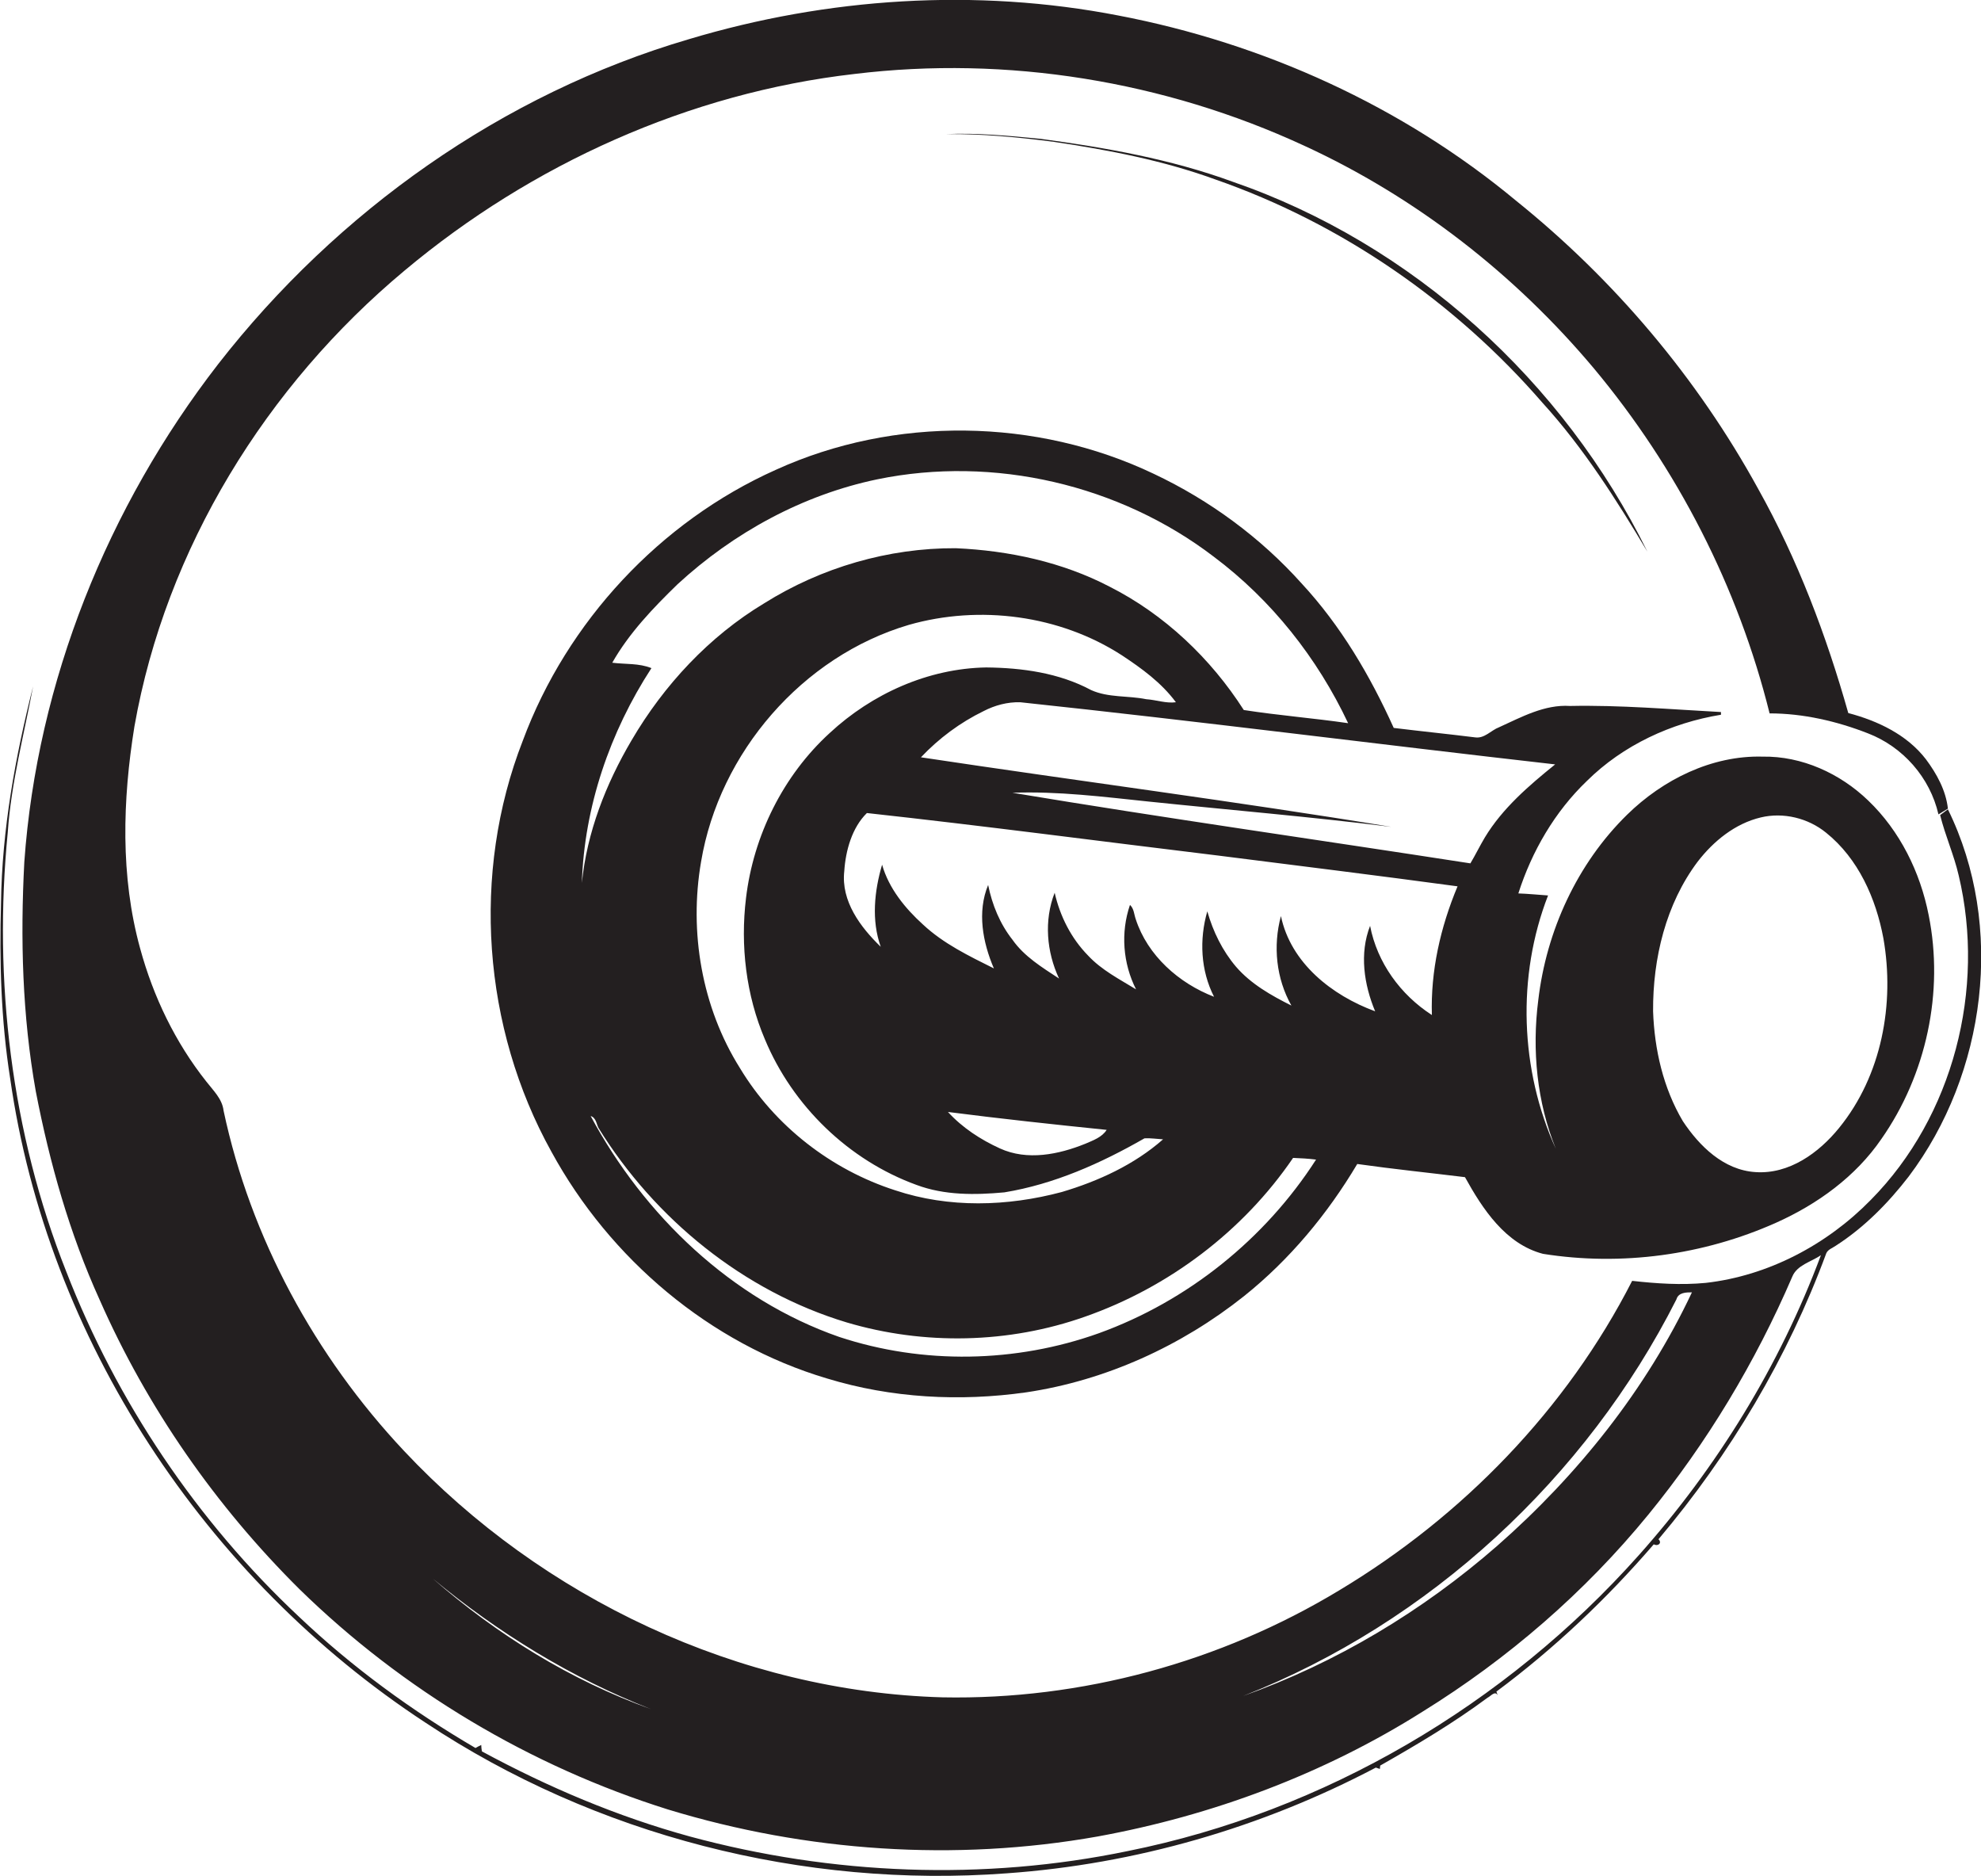
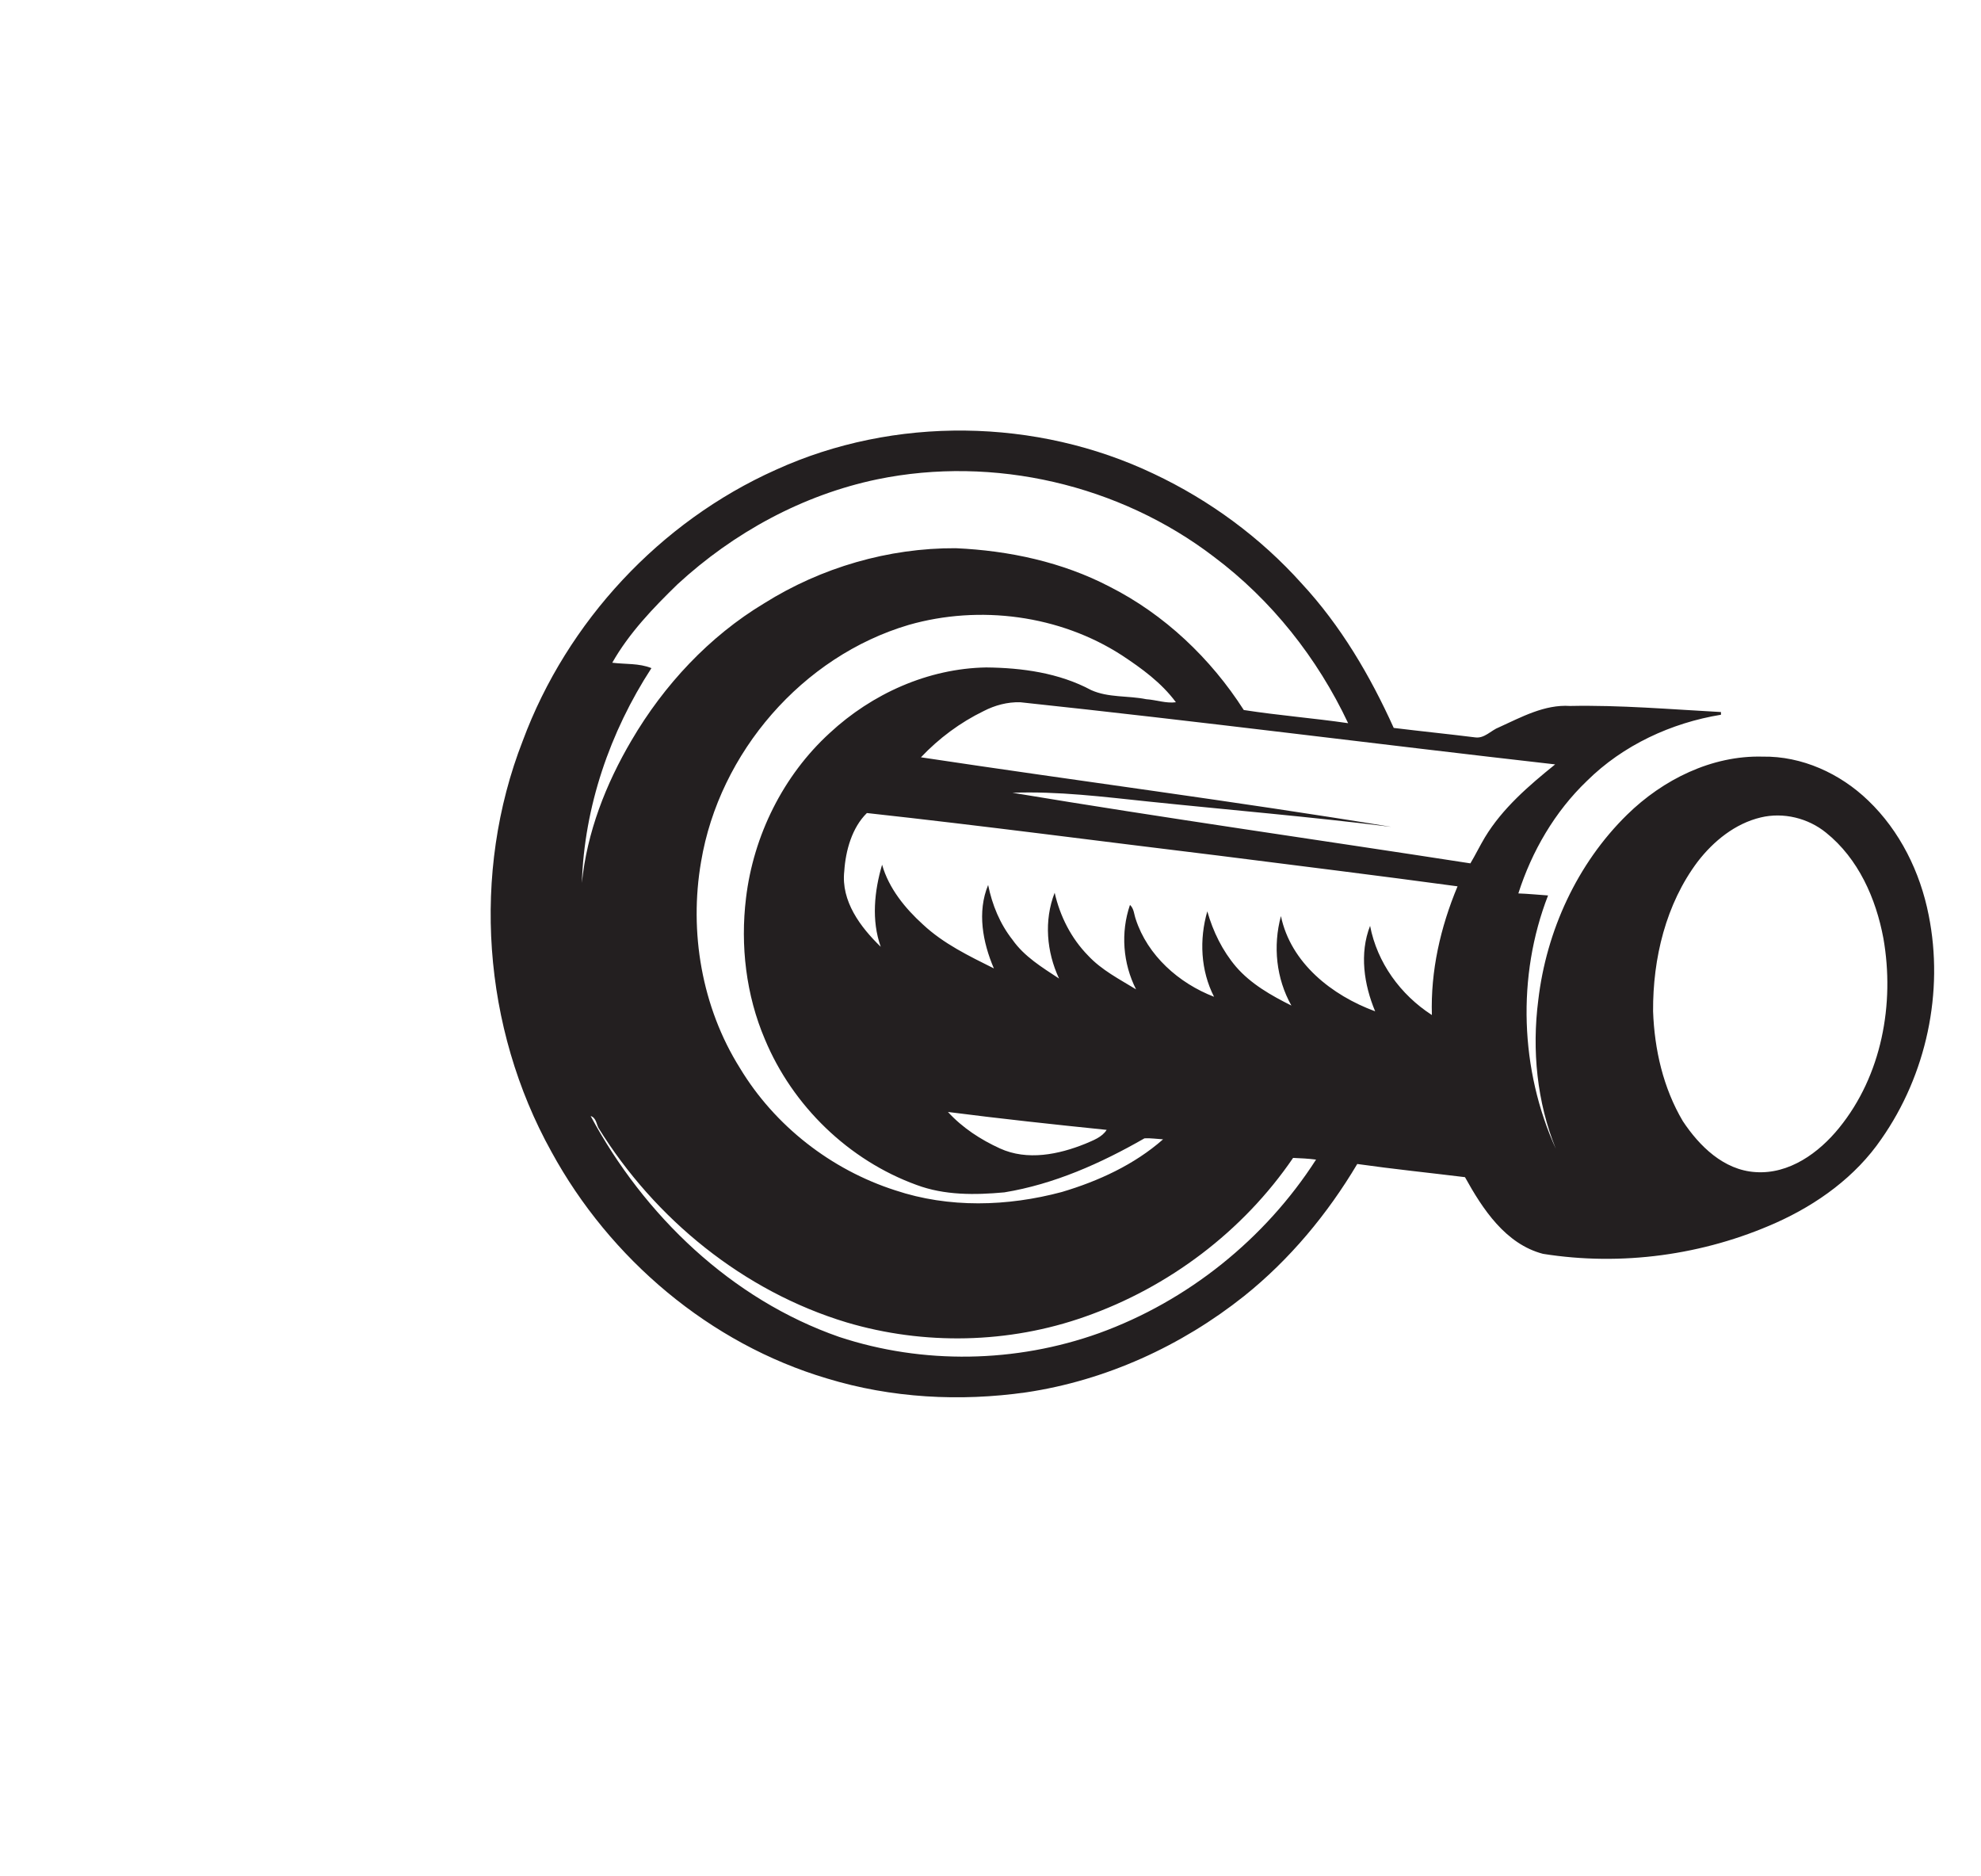
<svg xmlns="http://www.w3.org/2000/svg" version="1.1" id="Layer_1" x="0px" y="0px" viewBox="0 0 586.6 555.4" style="enable-background:new 0 0 586.6 555.4;" xml:space="preserve">
  <style type="text/css">
	.st0{fill:#231F20;}
</style>
  <g>
-     <path class="st0" d="M576.8,239.6c-0.6,0.4-1.7,1.3-2.3,1.7c1.5,6.1,4.1,11.8,5.5,17.9c8,33.6-1.6,71.3-26,96   c-13,13.3-30.4,22.5-48.9,24.6c-7.3,0.7-14.6,0.2-21.8-0.6c-19.4,38-50.2,69.7-86.7,91.6c-35.2,21.3-76.4,32.5-117.5,31.7   c-60.1-1.7-118.5-29.3-159.5-73c-26.3-28-45.4-63-53.4-100.7c-0.4-3.5-3.1-6-5.1-8.6c-9.2-11.6-15.7-25.1-19.6-39.4   c-5.9-21.4-5.2-44-1.7-65.7c9.3-52.8,39.1-100.9,80-135c37.6-31.5,84.3-52.6,133.2-58.2c45.2-5.5,91.8,2.1,133.1,21.2   c33.1,15.2,62.5,38.1,85.9,66c24.7,29.6,42.7,64.7,52,102.1c9.9,0,19.9,2.3,29.1,5.9c10.4,4,18.4,13.1,20.9,24   c0.7-0.4,2.1-1.3,2.8-1.7c-0.6-5.4-3.3-10.3-6.5-14.6c-5.6-7.3-14.3-11.4-23-13.7c-6.5-23-15-45.5-26.7-66.4   c-18-32.8-42.6-61.9-71.7-85.3c-33.7-28-74.8-46.6-117.7-54.8C289-3.6,245-0.7,204,11.6c-55.2,16.2-104.2,51-139.4,96.2   C31.9,150,11,201.8,7.2,255.2c-1.2,22.7-0.6,45.5,3.4,67.9c4.1,21.2,10,42.1,18.9,61.7c14.1,32,34.4,61.1,59.2,85.7   c30.6,29.9,68.3,52.4,109.1,65.2c41,12.5,85,15.5,127.2,8c34-6.2,67-18.5,96.3-37c25.2-15.6,48-35.3,66.8-58.3   c17.4-21.3,31.7-45.1,42.6-70.4c1.4-3.5,5.6-4.4,8.5-6.4c-12.2,32.7-30.8,62.9-54,88.9c-39.4,44.2-93,75.8-151.2,87.5   c-42.8,8.9-87.6,7.1-129.7-4.3c-21.5-5.9-42-14.6-61.6-25.2c-0.1-0.5-0.2-1.4-0.2-1.9c-0.6,0.3-1.2,0.6-1.7,0.9   c-18.8-11-36.5-23.9-52.3-38.9C58.3,450.3,34.6,415,19.6,376.4C3.3,335.3-2,290.2,2.3,246.4c1-14.6,4.8-28.8,7.5-43.2   c-5.3,21-9.2,42.4-9.5,64.1c-0.5,17.3,0,34.8,2.7,51.9C14,396.6,60.8,467.3,126,510c50.3,33.4,111.9,49.1,172.1,44.6   c38.1-2.7,75.5-13.5,109.3-31.3c0.3,0.1,0.9,0.3,1.2,0.4c0-0.3,0.1-0.8,0.1-1c10.9-6.2,21.7-12.6,31.8-20.1c0.9-0.4,2.2-2.2,3-0.7   c-0.1-0.3-0.3-0.8-0.4-1.1c17.1-12.7,32.7-27.5,46.6-43.6c1.4,0.7,2.5-0.5,1.4-1.5c21.2-25.1,38.3-53.8,49.7-84.7   c0.5-1.1,1.8-1.5,2.8-2.2c8.4-5.4,15.5-12.6,21.6-20.5C588.1,317.9,593.8,274.2,576.8,239.6z M128.1,467.3   c19.4,16.1,41.2,29.5,64.7,38.7C169,497.5,147.1,483.9,128.1,467.3z M443.4,457.6c-22.1,19.3-47.7,34.7-75.3,44.5   c55.2-21.7,101.6-64.6,128.3-117.4c0.6-2.1,2.9-2.1,4.6-2.1C487.5,411.3,467.2,436.7,443.4,457.6z" />
-     <path class="st0" d="M359.8,53.1c37.4,13,71.1,36.3,97,66.2c12.1,13.3,21.8,28.6,31,44C463,112.9,418.3,72.2,365,53.8   c-18.3-6.7-37.6-10.1-56.9-12.7c-9.3-0.9-18.6-1.8-28-1.4c10.7-0.1,21.4,0.9,32,2.3C328.3,44.4,344.4,47.5,359.8,53.1z" />
    <path class="st0" d="M154.8,219.3c-15.3,39.2-11.9,85,8.5,121.7c17.3,31.7,46.9,56.8,81.6,67.1c19,5.8,39.3,6.9,59,4.1   c23.5-3.5,45.9-13.7,64.5-28.5c13.5-10.8,24.7-24.3,33.5-39.1c10.6,1.5,21.3,2.6,31.9,3.9c5.2,9.4,12,19.8,23.1,22.7   c23.2,3.7,47.5,0.4,69-9.2c12.3-5.5,23.6-13.7,31.2-24.8c13.3-19,18.6-43.5,14-66.3c-2.5-12.7-8.5-24.9-17.9-33.9   c-8.3-8-19.6-13.2-31.3-13c-15-0.4-29.5,6.8-40.1,17.2c-14.8,14.5-23.9,34.4-26.3,54.9c-1.9,14.8-0.4,30.2,5.2,44   c-10.6-23.3-11.6-51.1-2.3-75c-2.9-0.2-5.9-0.5-8.8-0.6c4-12.5,10.8-24.2,20.3-33.3c10.7-10.6,25-17.2,39.7-19.6c0-0.2,0-0.6,0-0.8   c-14.9-0.8-29.8-2.1-44.7-1.8c-7.5-0.5-14.4,3.3-21,6.3c-2.4,0.9-4.3,3.4-7.1,3c-8-1-16-1.8-24.1-2.8c-7-15.5-15.7-30.3-27.3-42.8   c-12.2-13.6-27.2-24.6-43.7-32.4c-34.8-16.6-76.9-17.2-112-1.2C195.5,154.4,167.9,184,154.8,219.3z M502.7,255.1   c4.7-6.1,11.1-11.3,18.7-13.1c6.7-1.6,14,0.2,19.3,4.5c9.6,7.7,14.8,19.5,17,31.3c3.4,19.4-0.5,40.6-13.1,56.1   c-6,7.4-14.8,13.8-24.8,13.1c-9.4-0.6-16.6-7.7-21.5-15.1c-5.8-9.8-8.4-21.2-8.8-32.5C489.4,283.7,493.3,267.6,502.7,255.1z    M325.4,394.7c-24.6,8.8-52.1,9.3-76.9,1.1c-31.9-11.1-57.8-36-73.6-65.4c1.6,0.5,1.7,2.3,2.3,3.5c16.7,27,43,48.4,73.5,57.6   c22.9,6.8,48,6.3,70.6-1.7c24.8-8.7,46.8-25.3,61.6-47c2.3,0.1,4.5,0.2,6.8,0.5C374.6,366.8,351.7,385.2,325.4,394.7z M226.5,307.7   c8.2,19.7,24.8,35.8,44.9,43.1c8.3,3.1,17.3,3,26,2.2c14.7-2.4,28.6-8.6,41.5-16c1.8-0.1,3.7,0.2,5.5,0.3   c-8.5,7.5-19.2,12.4-30,15.6c-16.1,4.3-33.4,4.8-49.3-0.5c-19-6.1-35.7-19.1-46-36.2c-11.3-18-15.1-40.3-11.5-61.1   c5.4-32.3,30-60.8,61.5-70.1c21-6,44.7-2.9,63.1,9c5.9,3.9,11.7,8.1,16,13.9c-2.9,0.4-5.8-0.7-8.8-0.9c-5.4-1.1-11.2-0.4-16.3-2.7   c-9.5-5.1-20.5-6.6-31.1-6.7c-17.2,0.3-33.8,7.8-46.3,19.4c-13.8,12.6-22.6,30.4-24.8,48.9C219.2,279.9,220.9,294.6,226.5,307.7z    M280.7,329.2c15.6,2,31.3,3.7,47,5.3c-1.4,2.2-4,3.1-6.3,4.1c-7.9,3.2-17.2,5.1-25.3,1.4C290.4,337.4,285,333.9,280.7,329.2z    M424,300.5c-9.3-6-16.2-15.5-18.3-26.4c-3.2,8.2-1.8,17.4,1.5,25.3c-12.8-4.7-25-14.3-27.9-28.2c-2.4,8.9-1.4,18.5,3.1,26.5   c-6-3-12-6.4-16.4-11.5c-4-4.7-6.8-10.4-8.5-16.4c-2.4,8.3-2,17.5,2,25.3c-10.4-4-19.7-12.2-23.2-23c-0.5-1.4-0.5-3.1-1.7-4.2   c-2.8,8.2-2.1,17.3,1.8,25c-4.9-3-10.2-5.7-14.2-10c-5-5.1-8.3-11.6-9.9-18.6c-3.2,8.2-2.4,17.5,1.3,25.4   c-5-3.3-10.3-6.5-13.8-11.5c-3.7-4.7-6-10.3-7.2-16.2c-3.3,8-1.6,17,1.7,24.7c-7.4-3.7-14.9-7.3-21-13   c-5.3-4.8-10.1-10.7-12.1-17.7c-2.3,7.8-3.2,16.5-0.4,24.3c-6-5.8-11.8-13.5-10.8-22.4c0.4-6.1,2.3-12.9,6.7-17.2   c34.7,3.8,69.4,8.4,104.1,12.6c23.6,3,47.2,5.9,70.8,9.1C426.5,274.6,423.6,287.5,424,300.5z M460.5,226.3   c-7.8,6.3-15.6,13-20.8,21.6c-1.5,2.5-2.8,5.2-4.3,7.7c-45.2-7-90.5-13.4-135.6-20.9c13.5-0.5,26.9,1.2,40.3,2.6   c24,2.5,48,4.5,71.9,7.5c-46.3-7.6-92.9-13.6-139.3-20.6c5.3-5.6,11.6-10.3,18.6-13.7c3.3-1.7,7-2.7,10.8-2.6   C354.8,213.5,407.6,220.3,460.5,226.3z M359.4,164.8c17.1,12.8,30.7,30,39.8,49.3c-10.3-1.5-20.6-2.3-30.9-3.9   c-9.8-15.3-23.5-28.3-39.7-36.5c-14-7.3-29.8-10.7-45.6-11.4c-19.9-0.1-39.8,5.7-56.7,16.3c-16.3,9.8-29.7,24.2-39.3,40.6   c-7.6,12.9-13.2,27.2-14.7,42.2c0.7-22.5,8.3-44.7,20.6-63.6c-3.7-1.5-7.7-1.1-11.6-1.6c5-8.8,12.1-16.2,19.3-23.2   c16.6-15.3,37.1-26.5,59.2-31.1C294.3,134.8,331.5,143.5,359.4,164.8z" />
  </g>
</svg>